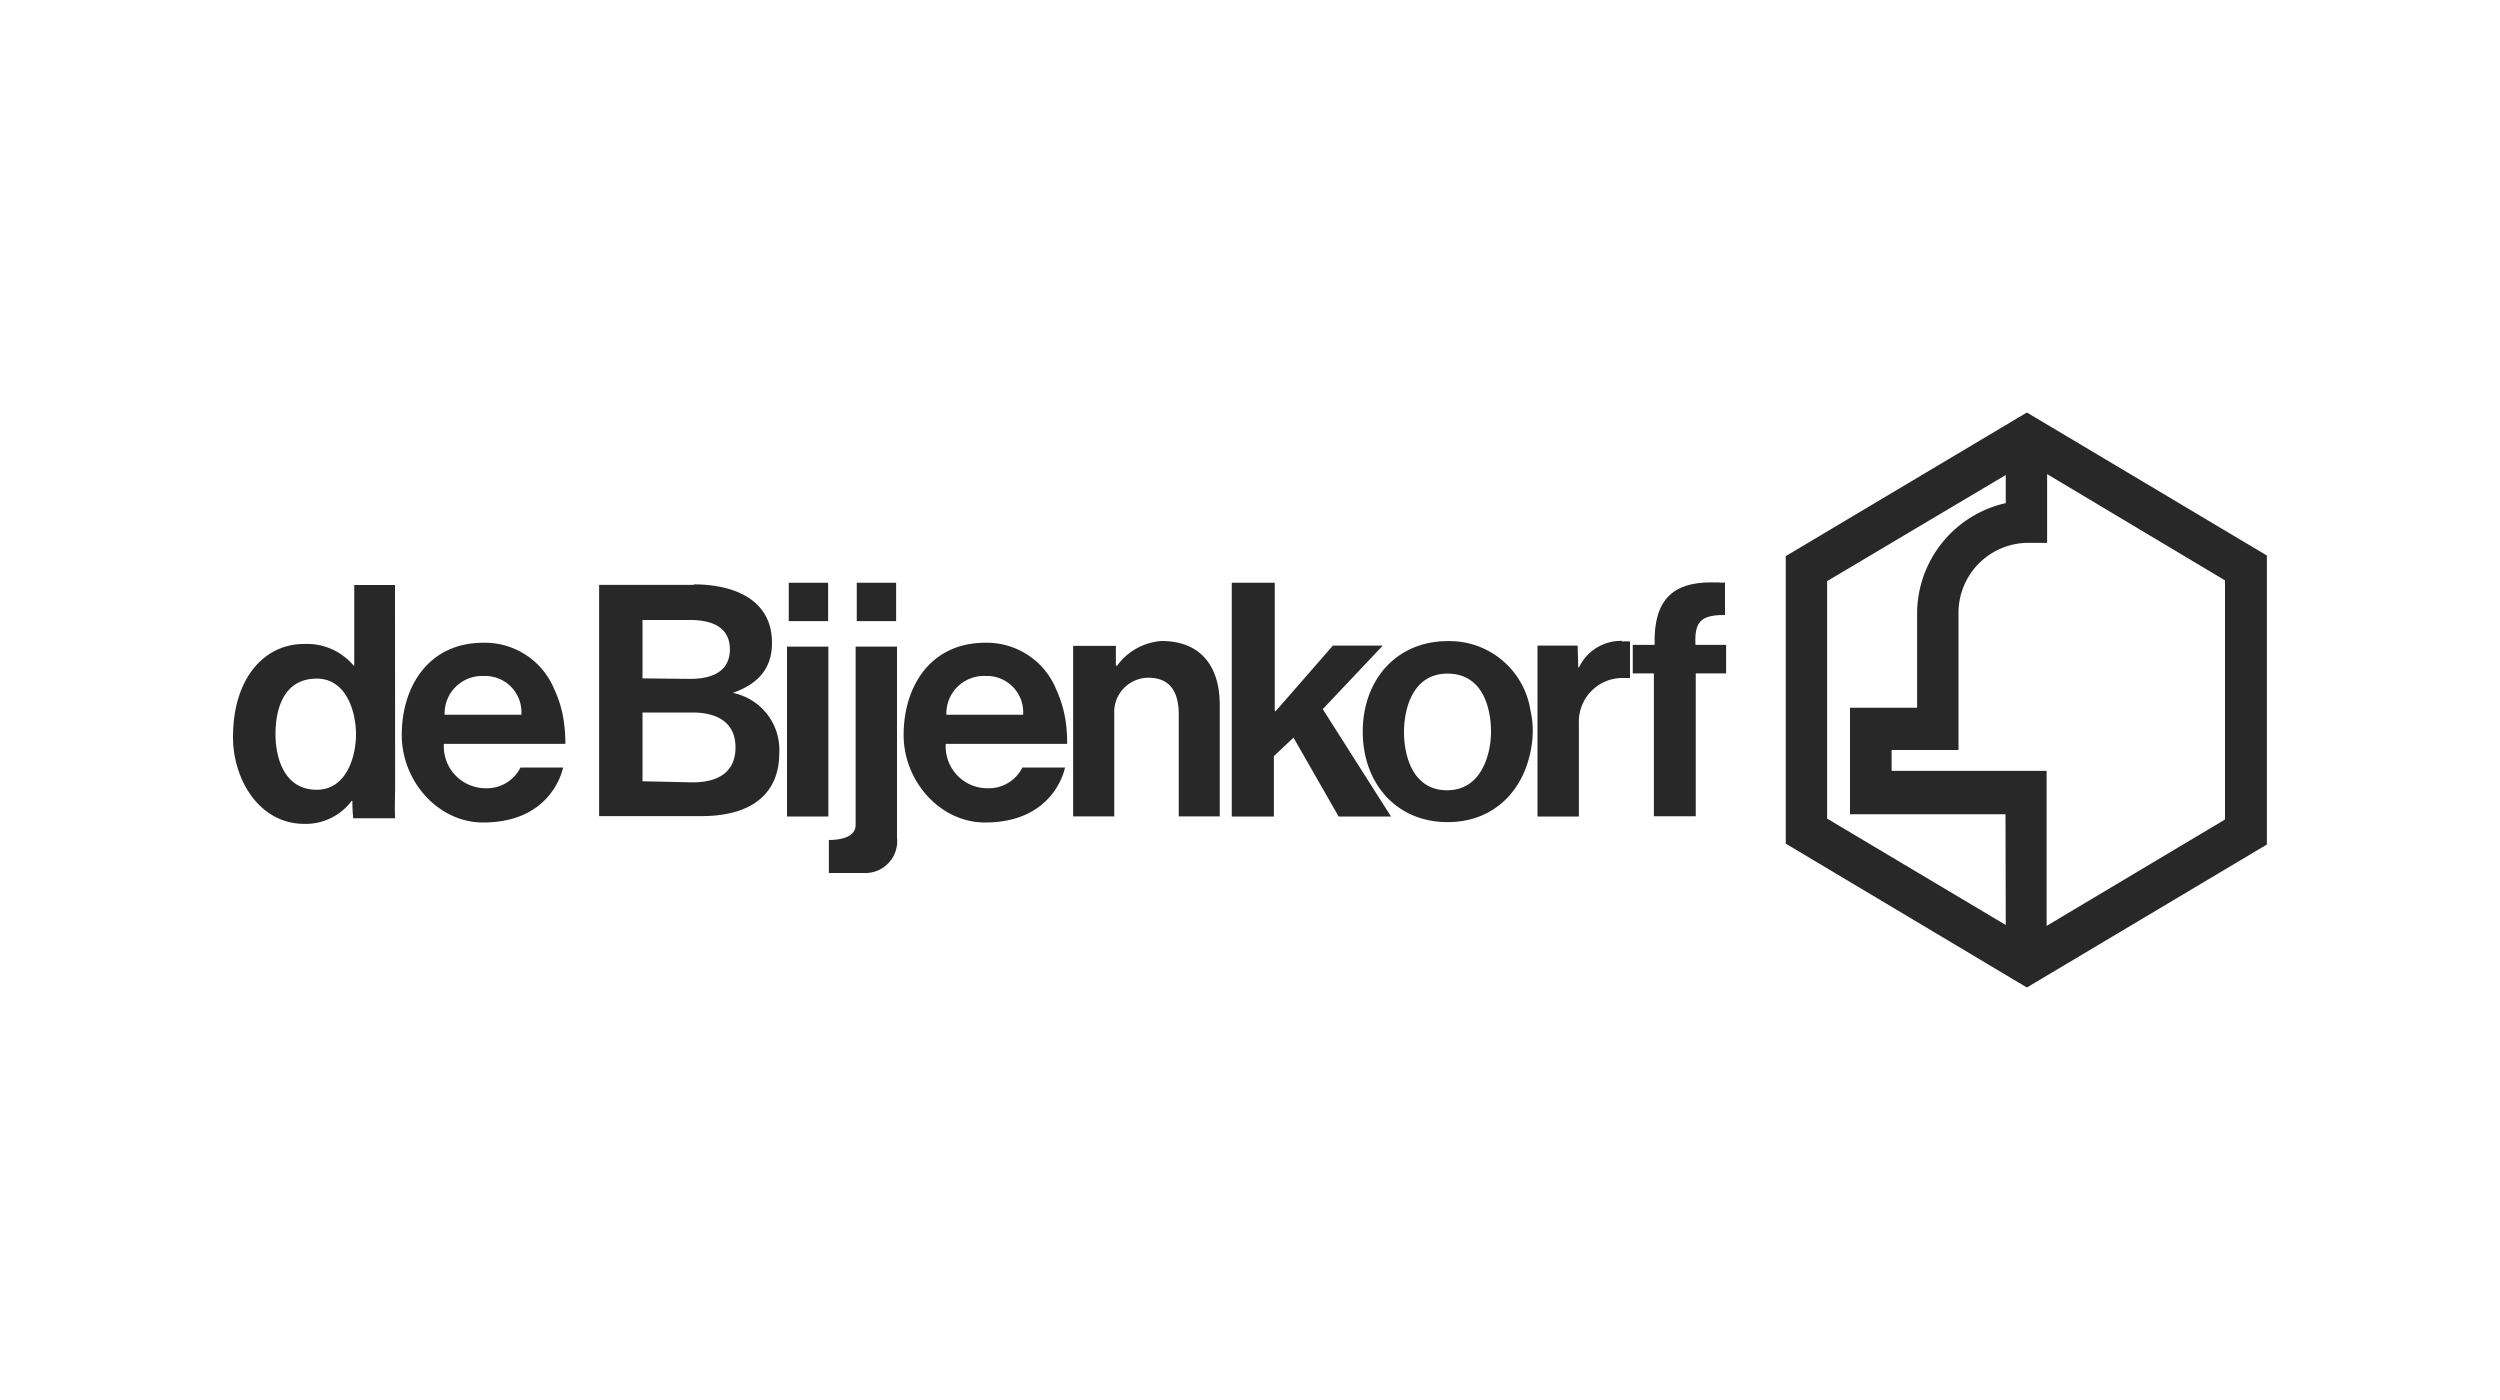
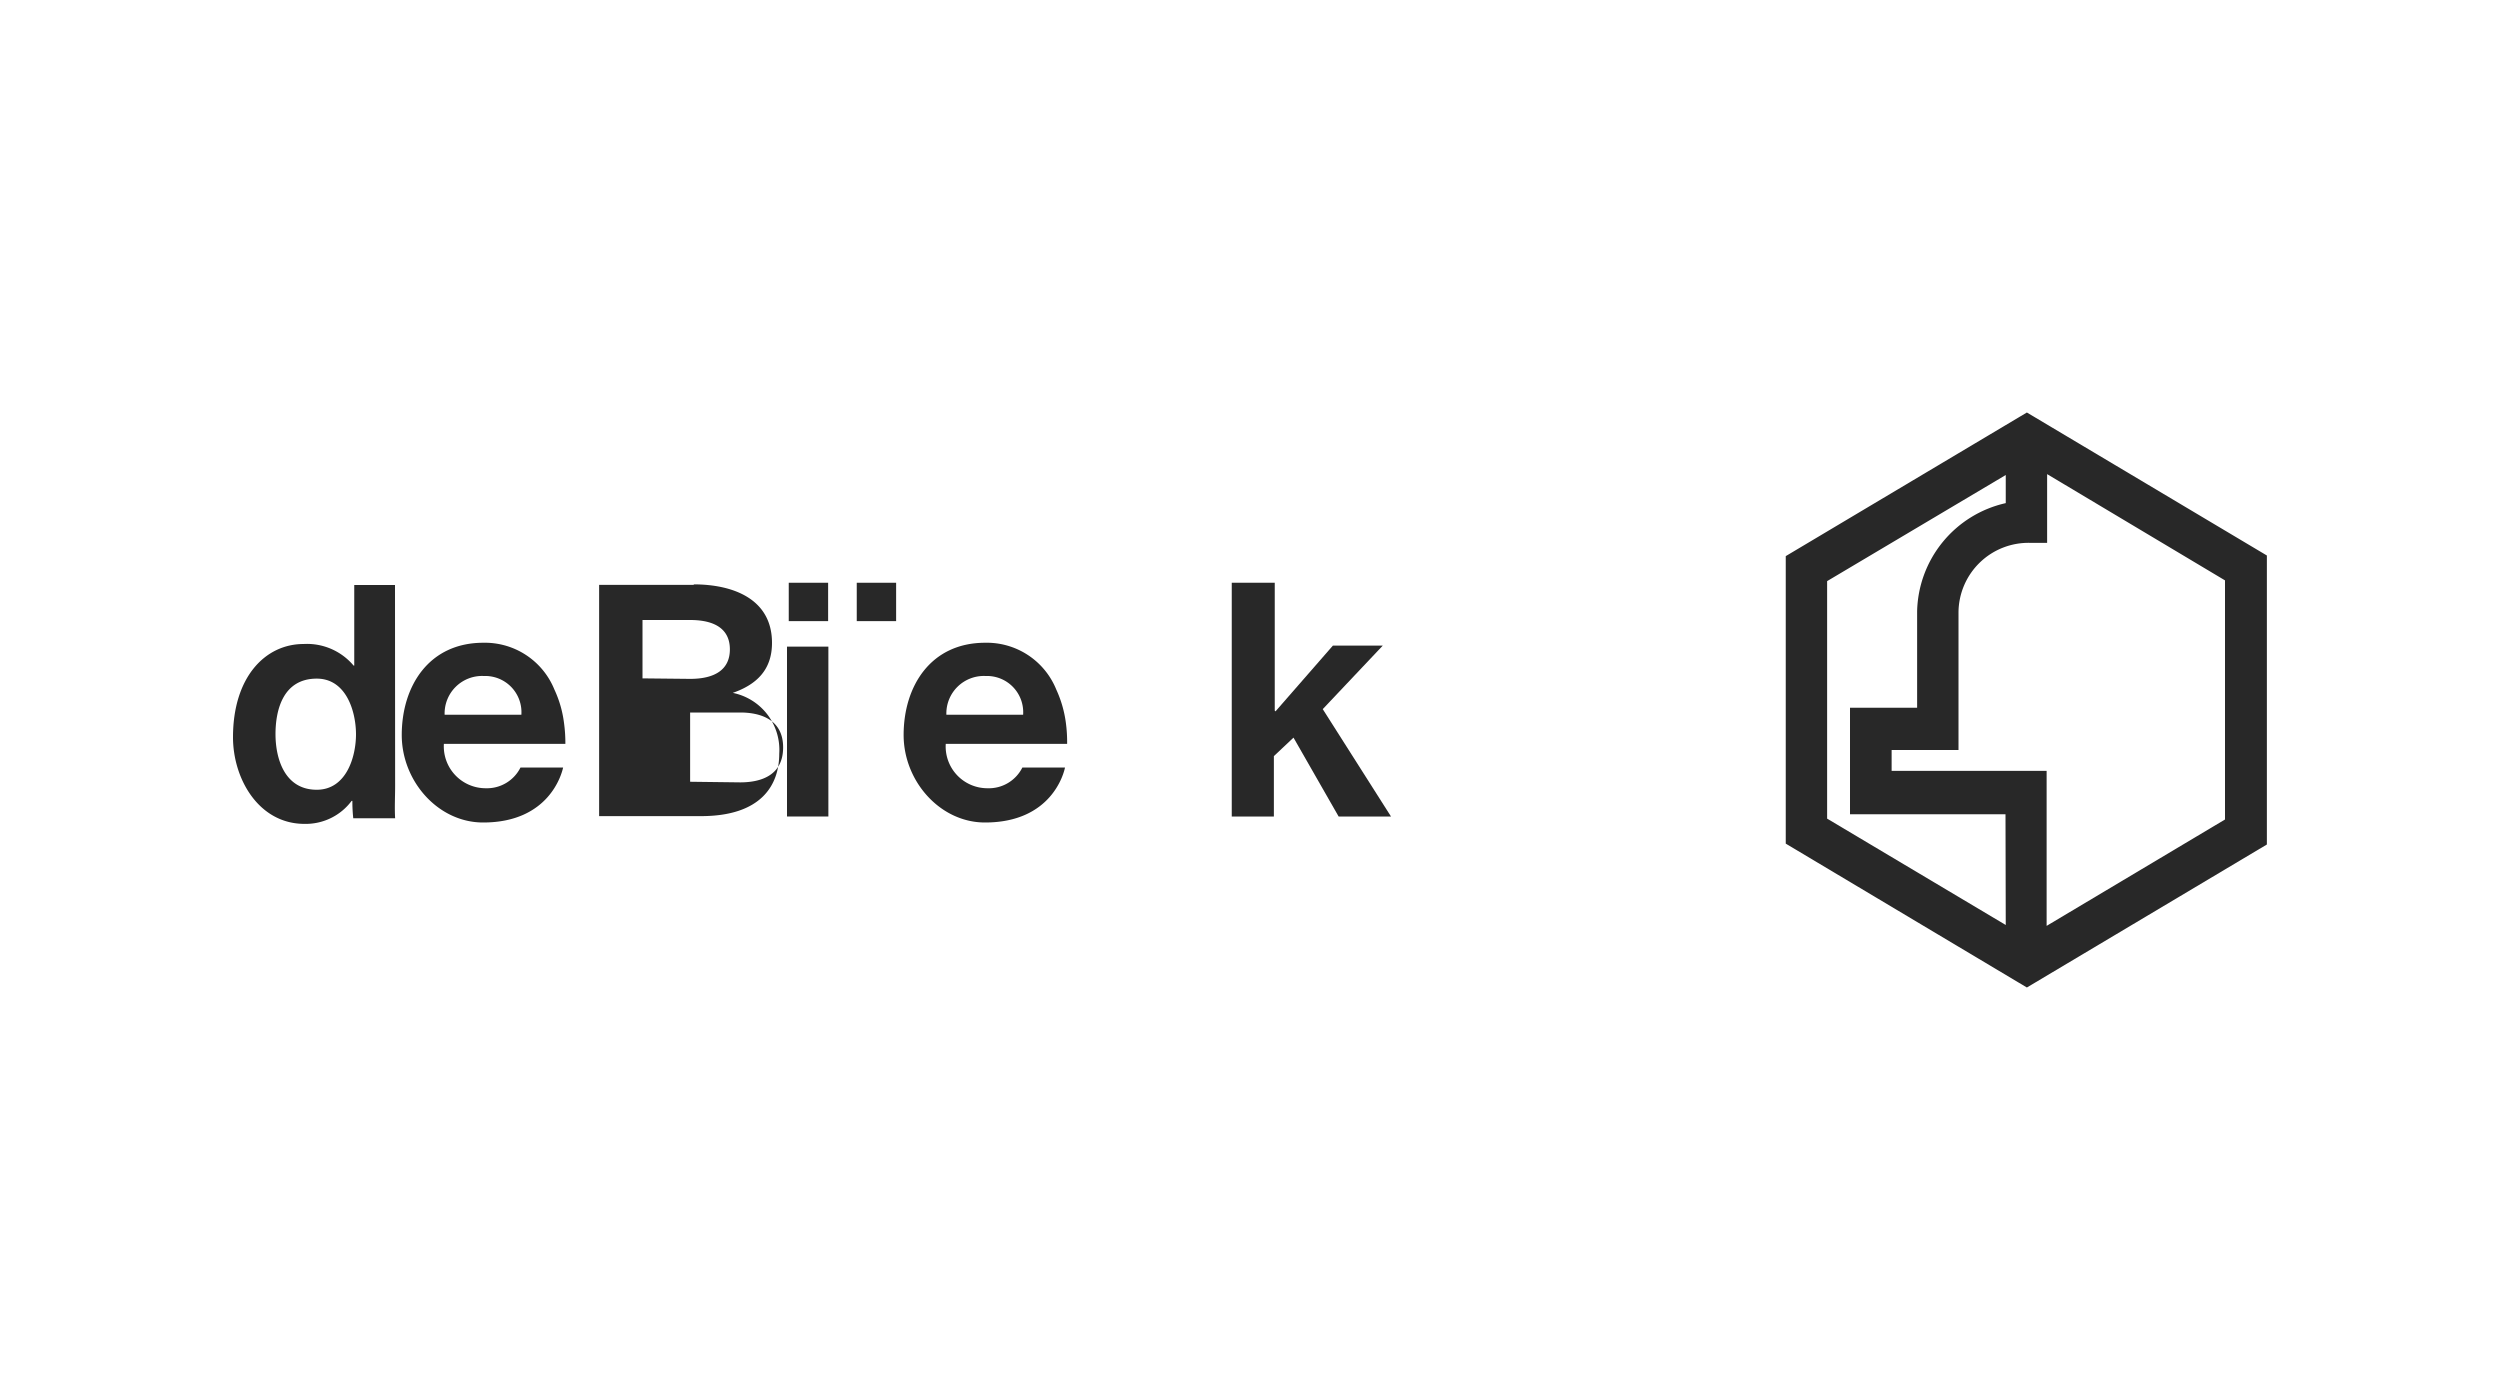
<svg xmlns="http://www.w3.org/2000/svg" id="Black_White" data-name="Black &amp; White" viewBox="0 0 200 112">
  <title>clients</title>
  <g id="de_Bijenkorf" data-name="de Bijenkorf">
    <polygon points="101.98 46.62 98.54 46.62 98.54 65.32 101.91 65.32 101.91 60.49 103.48 59.01 107.09 65.32 111.28 65.32 105.82 56.73 110.62 51.65 106.63 51.65 102.04 56.91 101.98 56.85 101.98 46.62" style="fill:#282828" />
-     <path d="M115.81,51.29c-4.09,0-6.79,3.1-6.79,7.24s2.69,7.24,6.79,7.24c3.78,0,6.26-2.64,6.74-6.28a7.25,7.25,0,0,0-.11-2.64,6.55,6.55,0,0,0-6.63-5.56m-3.49,7.27c0-1.79.66-4.67,3.48-4.67s3.48,2.74,3.48,4.67c0,1.64-.69,4.66-3.51,4.66s-3.45-2.87-3.45-4.66v0Z" style="fill:#282828" />
-     <path d="M129.76,51.27a3.72,3.72,0,0,0-3.44,2.12h-.06l-.05-1.74H123V65.32h3.31V57.84a3.49,3.49,0,0,1,3.41-3.6h.68V51.32a4.43,4.43,0,0,0-.66,0" style="fill:#282828" />
-     <path d="M137.56,46.59h-.68c-3,0-4.61,1.35-4.51,5h-1.75v2.28h1.69V65.3h3.35V53.87h2.43V51.59h-2.45c-.1-1.84.42-2.39,2.31-2.39H138V46.61l-.48,0" style="fill:#282828" />
    <rect x="62.96" y="51.73" width="3.31" height="13.59" style="fill:#282828" />
    <rect x="63.1" y="46.62" width="3.15" height="3.07" style="fill:#282828" />
-     <path d="M71.76,51.73H68.45V66c0,.47-.3,1.18-2.14,1.2v2.64h2.8A2.55,2.55,0,0,0,71.76,67Z" style="fill:#282828" />
    <rect x="68.54" y="46.62" width="3.15" height="3.07" style="fill:#282828" />
-     <path d="M92.92,51.28a4.82,4.82,0,0,0-3.57,2l-.08-.07V51.67H85.85V65.31h3.29V57.09a2.74,2.74,0,0,1,2.73-2.87c1.93,0,2.41,1.4,2.43,2.87v8.22h3.28v-8.9c0-3.24-1.63-5.13-4.66-5.13" style="fill:#282828" />
    <path d="M31.6,46.8H28.34v6.45h-.05a4.87,4.87,0,0,0-4-1.73c-3.06,0-5.65,2.63-5.65,7.46,0,3.33,2.06,6.93,5.72,6.93a4.58,4.58,0,0,0,3.77-1.84h.06a12.94,12.94,0,0,0,.07,1.39h3.35c-.05-.85,0-1.73,0-2.58ZM25.34,63.18c-2.57,0-3.3-2.49-3.3-4.45s.62-4.44,3.3-4.44c2.35,0,3.13,2.6,3.14,4.44v.33h0v.14h0v.25h0a.07.07,0,0,1,0,.05h0v0h0v0a.07.07,0,0,0,0-.05h0v-.25h0v-.14h0v-.33c0,1.85-.79,4.45-3.14,4.45m3.14-4.45h0" style="fill:#282828" />
    <path d="M38.67,51.42c-4.37,0-6.53,3.48-6.53,7.38,0,3.7,2.91,7,6.51,7,5.31,0,6.3-3.94,6.4-4.4H41.64a3,3,0,0,1-2.78,1.66,3.35,3.35,0,0,1-3.35-3.55h9.72a11.82,11.82,0,0,0-.11-1.68,8.93,8.93,0,0,0-.77-2.67,6,6,0,0,0-5.68-3.74m-3.1,5.76a3,3,0,0,1,3.14-3.1,2.9,2.9,0,0,1,3,3.1Z" style="fill:#282828" />
-     <path d="M55.5,46.79l-.83,0H47.93V65.29h6.94c.43,0,.83,0,1.21,0,4.82,0,6.26-2.48,6.26-5a4.65,4.65,0,0,0-3.72-4.86v0c1.89-.66,3.14-1.83,3.14-4,0-3.53-3.14-4.68-6.26-4.68m-4.1,7.52V49.6h3.81c2,0,3.18.74,3.18,2.35s-1.19,2.36-3.18,2.36Zm0,8.23V57h4c1.68,0,3.44.59,3.44,2.79s-1.7,2.8-3.44,2.8Z" style="fill:#282828" />
+     <path d="M55.5,46.79l-.83,0H47.93V65.29h6.94c.43,0,.83,0,1.21,0,4.82,0,6.26-2.48,6.26-5a4.65,4.65,0,0,0-3.72-4.86v0c1.89-.66,3.14-1.83,3.14-4,0-3.53-3.14-4.68-6.26-4.68m-4.1,7.52V49.6h3.81c2,0,3.18.74,3.18,2.35s-1.19,2.36-3.18,2.36m0,8.23V57h4c1.68,0,3.44.59,3.44,2.79s-1.7,2.8-3.44,2.8Z" style="fill:#282828" />
    <path d="M78.82,51.42c-4.37,0-6.53,3.48-6.53,7.38,0,3.7,2.92,7,6.51,7,5.32,0,6.31-3.94,6.4-4.4H81.79A3,3,0,0,1,79,63.06a3.34,3.34,0,0,1-3.34-3.55h9.71a11.52,11.52,0,0,0-.1-1.68,9.23,9.23,0,0,0-.77-2.67,6,6,0,0,0-5.69-3.74m-3.1,5.76a3,3,0,0,1,3.14-3.1,2.9,2.9,0,0,1,3,3.1Z" style="fill:#282828" />
    <path d="M162.15,33,142.86,44.49v23L162.15,79l19.2-11.44V44.44ZM151.33,61.67V60h5.35V49a5.6,5.6,0,0,1,5.78-5.57h1.31V37.93L178,46.43V65.56l-14.27,8.51V61.67ZM160.46,74l-14.29-8.51v-19L160.46,38v2.25a9.08,9.08,0,0,0-7.09,8.66v7.71H148v8.52h12.44Z" style="fill:#282828" />
  </g>
</svg>